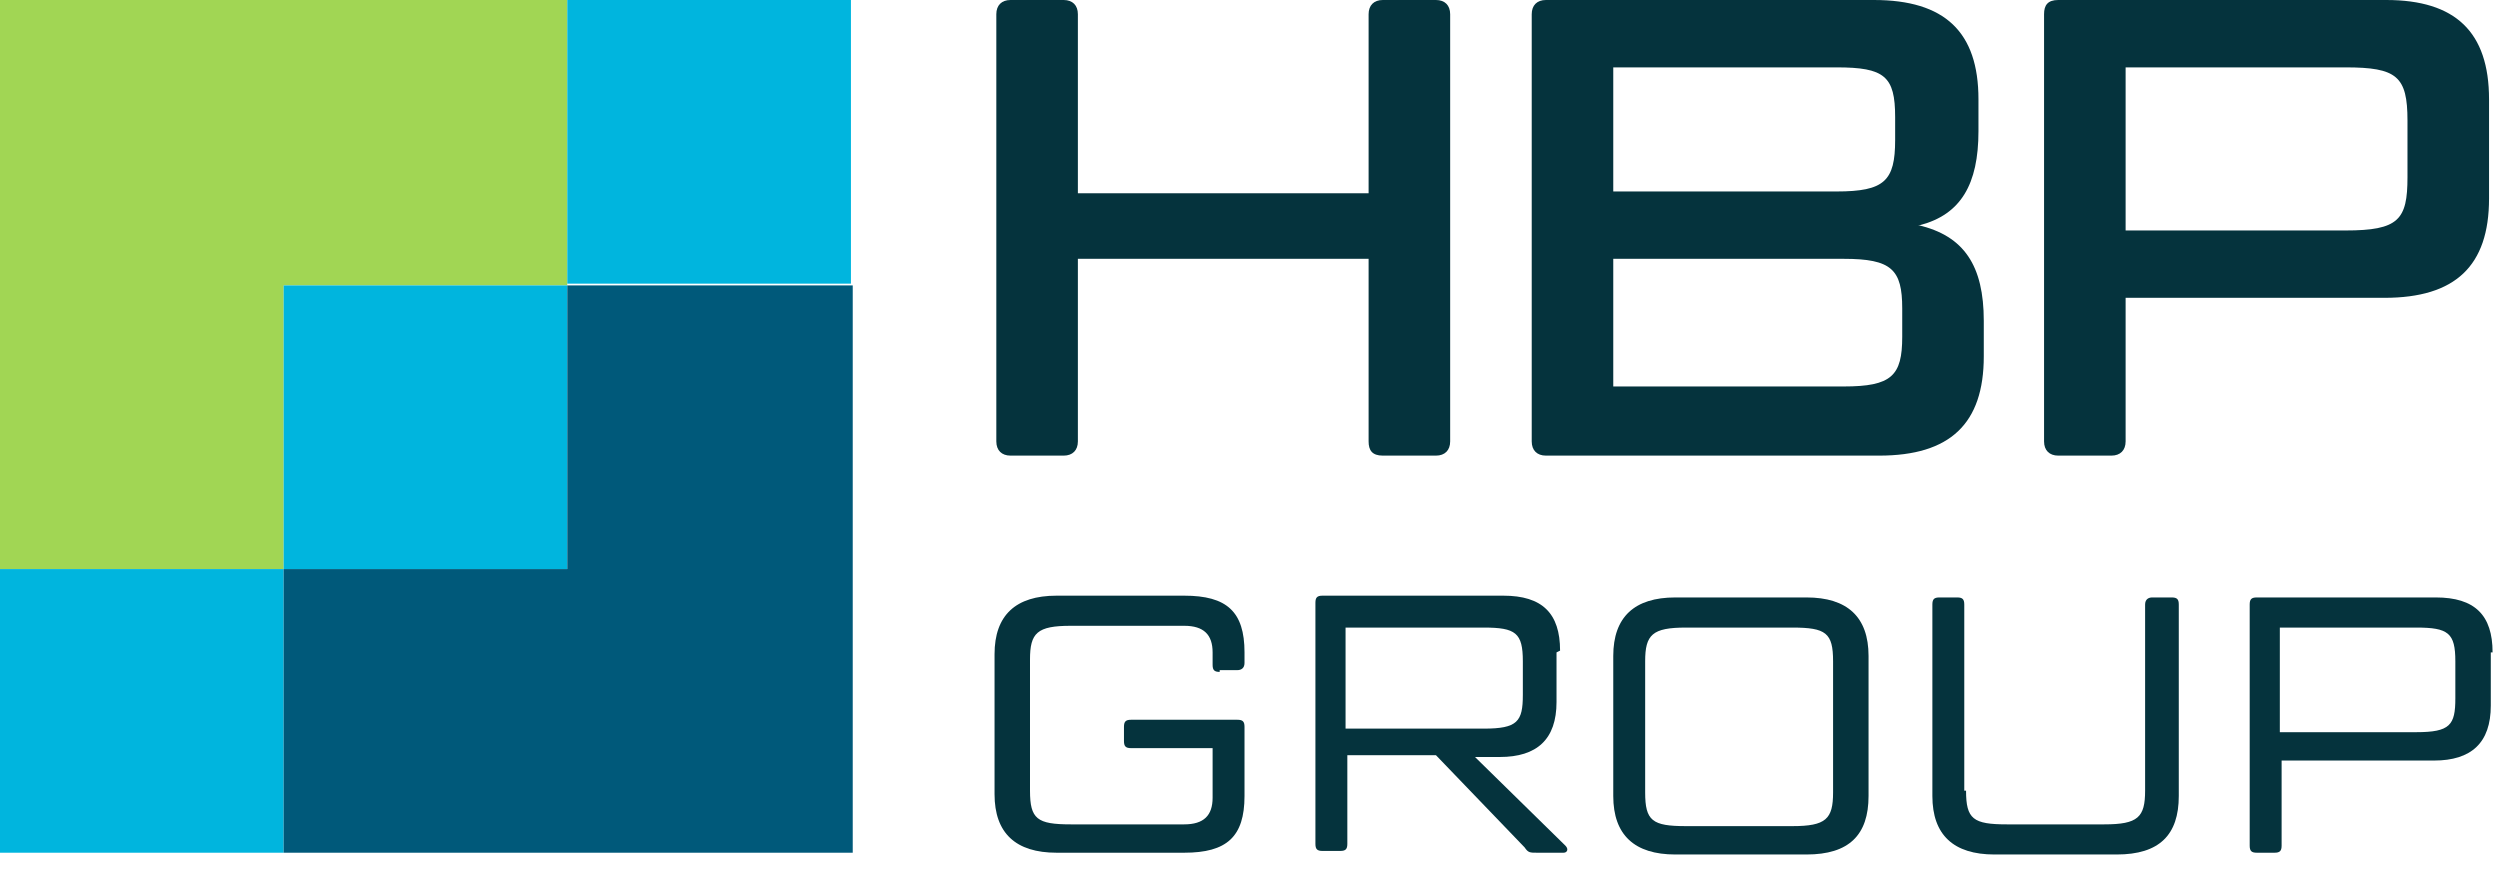
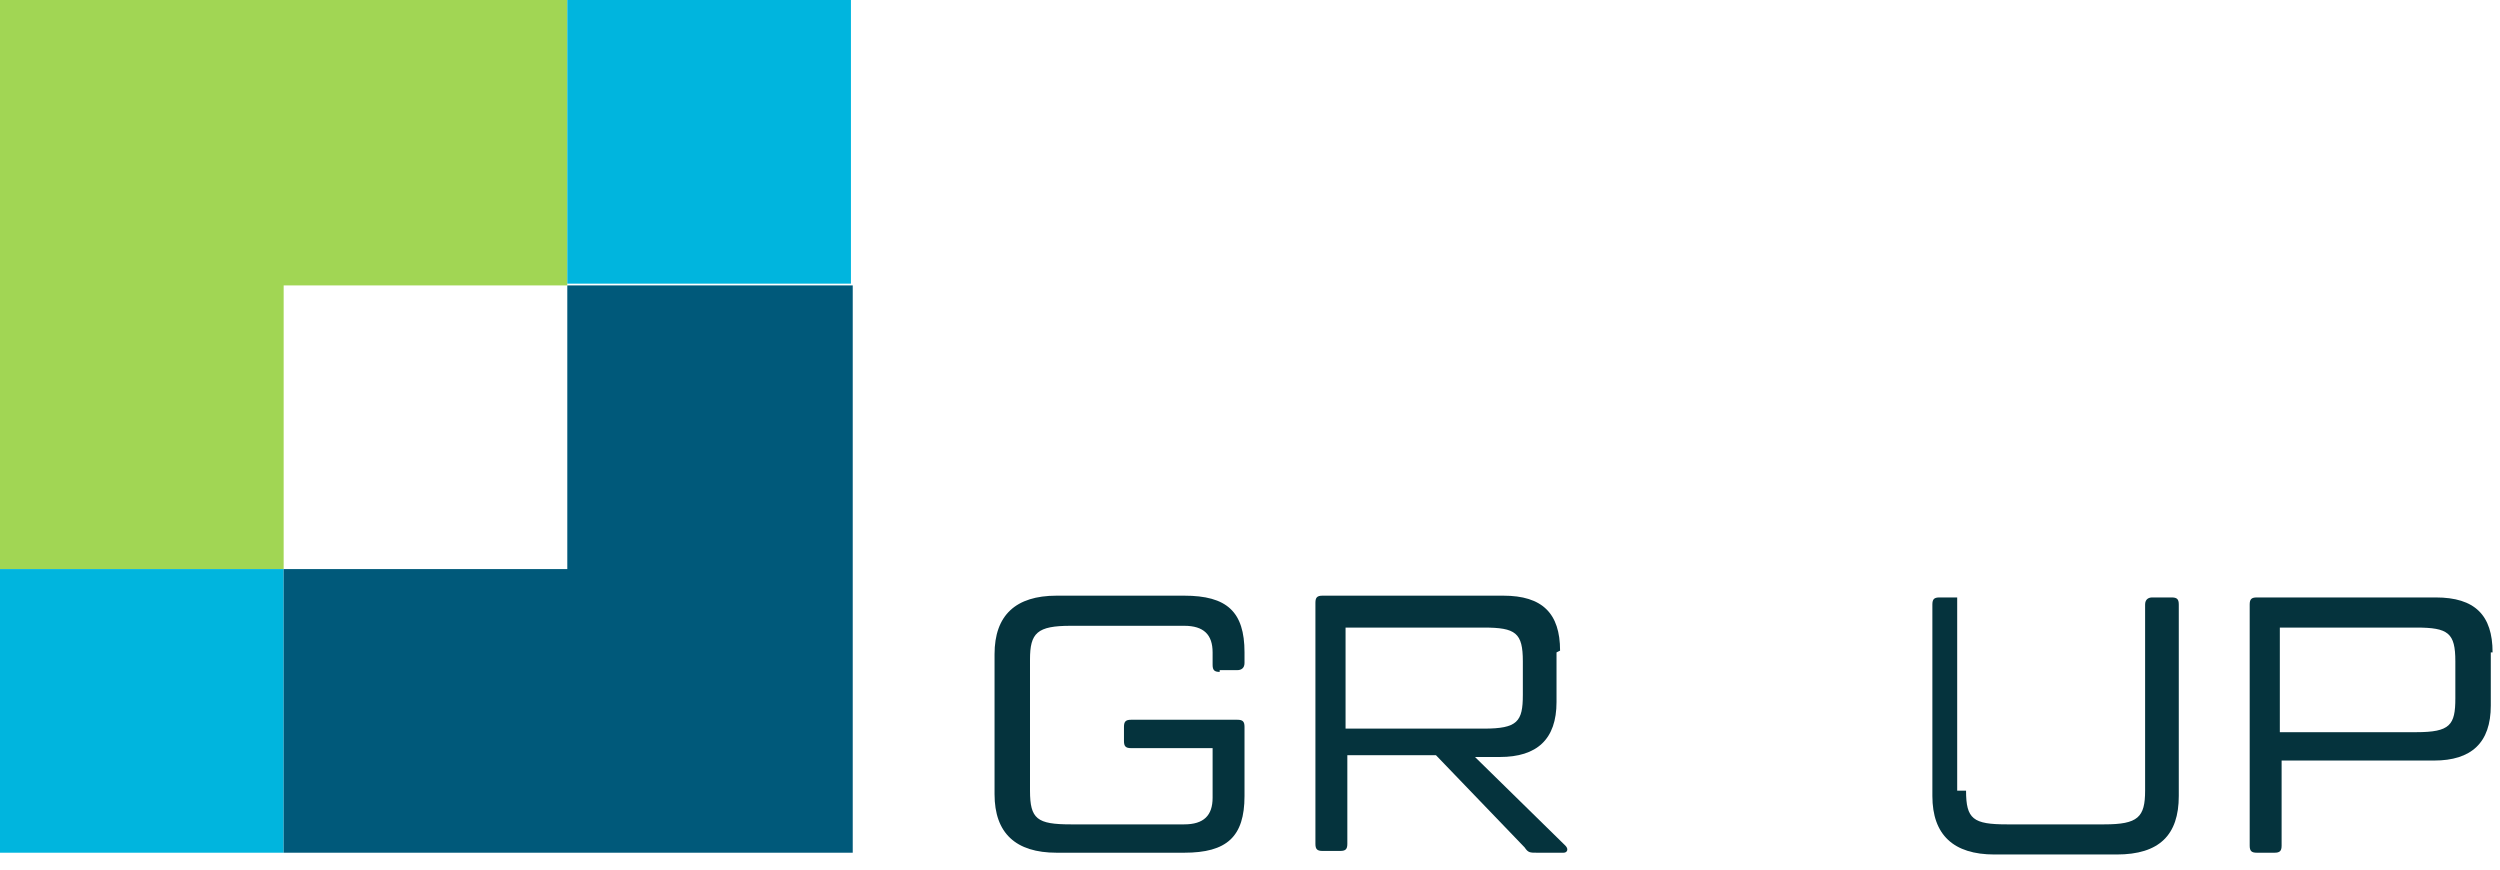
<svg xmlns="http://www.w3.org/2000/svg" width="138" height="48" viewBox="0 0 138 48" fill="none">
  <path d="M0 0V15.755V31.413H15.658V15.755H31.315V0H0Z" fill="#A1D654" />
  <path d="M46.972 0H31.315V15.658H46.972V0Z" fill="#00B5DE" />
-   <path d="M31.315 15.755H15.658V31.413H31.315V15.755Z" fill="#00B5DE" />
  <path d="M15.658 31.413H0V47.07H15.658V31.413Z" fill="#00B5DE" />
  <path d="M31.315 15.755V31.413H15.658V47.07H31.315H47.071V31.413V15.755H31.315Z" fill="#00597A" />
-   <path d="M80.049 24.367C80.049 24.856 79.755 25.15 79.266 25.15H76.33C75.743 25.15 75.547 24.856 75.547 24.367V14.287H59.499V24.367C59.499 24.856 59.205 25.15 58.716 25.15H55.78C55.291 25.15 54.997 24.856 54.997 24.367V0.783C54.997 0.294 55.291 0 55.78 0H58.716C59.205 0 59.499 0.294 59.499 0.783V10.667H75.547V0.783C75.547 0.294 75.841 0 76.33 0H79.266C79.755 0 80.049 0.294 80.049 0.783V24.367Z" fill="#05333D" />
-   <path d="M89.052 14.287V21.333H101.774C104.416 21.333 105.003 20.746 105.003 18.593V17.027C105.003 14.875 104.416 14.287 101.774 14.287H89.052ZM89.052 10.569H101.383C104.025 10.569 104.612 9.982 104.612 7.731V6.459C104.612 4.208 104.025 3.719 101.383 3.719H89.052V10.569ZM105.884 12.428C108.428 13.015 109.505 14.679 109.505 17.712V19.67C109.505 23.388 107.646 25.15 103.731 25.15H85.334C84.844 25.15 84.551 24.856 84.551 24.367V0.783C84.551 0.294 84.844 0 85.334 0H103.438C107.352 0 109.211 1.761 109.211 5.48V7.242C109.211 10.177 108.233 11.841 105.982 12.428" fill="#05333D" />
-   <path d="M117.334 12.722H129.468C132.404 12.722 132.893 12.135 132.893 9.786V6.654C132.893 4.208 132.306 3.719 129.468 3.719H117.334V12.722ZM137.395 5.48V10.96C137.395 14.679 135.535 16.44 131.621 16.44H117.334V24.367C117.334 24.856 117.04 25.15 116.551 25.15H113.615C113.126 25.15 112.832 24.856 112.832 24.367V0.783C112.832 0.294 113.028 0 113.615 0H131.719C135.535 0 137.395 1.761 137.395 5.48Z" fill="#05333D" />
  <path d="M67.327 37.089C67.034 37.089 66.936 36.991 66.936 36.697V36.012C66.936 35.034 66.446 34.544 65.37 34.544H59.107C57.248 34.544 56.856 34.936 56.856 36.404V43.645C56.856 45.211 57.248 45.505 59.107 45.505H65.37C66.446 45.505 66.936 45.015 66.936 44.037V41.297H62.434C62.141 41.297 62.043 41.199 62.043 40.905V40.122C62.043 39.829 62.141 39.731 62.434 39.731H68.306C68.599 39.731 68.697 39.829 68.697 40.122V43.939C68.697 46.19 67.719 47.07 65.37 47.07H58.324C56.073 47.07 54.899 45.994 54.899 43.841V36.11C54.899 33.957 56.073 32.881 58.324 32.881H65.37C67.719 32.881 68.697 33.761 68.697 36.012V36.599C68.697 36.893 68.501 36.991 68.306 36.991H67.327V37.089Z" fill="#05333D" />
  <path d="M74.275 40.22H81.908C83.767 40.22 84.061 39.829 84.061 38.361V36.502C84.061 34.936 83.669 34.642 81.908 34.642H74.275V40.318V40.22ZM85.92 36.012V38.752C85.92 40.807 84.844 41.786 82.789 41.786H81.419L86.409 46.679C86.605 46.875 86.507 47.07 86.312 47.07H84.844C84.452 47.07 84.355 47.07 84.159 46.777L79.266 41.688H74.373V46.581C74.373 46.875 74.275 46.972 73.981 46.972H73.003C72.709 46.972 72.611 46.875 72.611 46.581V33.272C72.611 32.979 72.709 32.881 73.003 32.881H82.984C85.137 32.881 86.116 33.859 86.116 35.914" fill="#05333D" />
-   <path d="M101.186 36.502C101.186 34.936 100.795 34.642 98.936 34.642H93.064C91.205 34.642 90.813 35.034 90.813 36.502V43.743C90.813 45.309 91.205 45.602 93.064 45.602H98.936C100.795 45.602 101.186 45.211 101.186 43.743V36.502ZM103.144 43.939C103.144 46.092 102.067 47.168 99.718 47.168H92.477C90.226 47.168 89.052 46.092 89.052 43.939V36.208C89.052 34.055 90.226 32.979 92.477 32.979H99.718C101.969 32.979 103.144 34.055 103.144 36.208V43.939Z" fill="#05333D" />
-   <path d="M108.526 43.645C108.526 45.211 108.917 45.505 110.777 45.505H116.159C118.018 45.505 118.41 45.113 118.41 43.645V33.37C118.41 33.076 118.605 32.979 118.801 32.979H119.878C120.171 32.979 120.269 33.076 120.269 33.37V43.939C120.269 46.092 119.192 47.168 116.844 47.168H110.092C107.841 47.168 106.667 46.092 106.667 43.939V33.37C106.667 33.076 106.764 32.979 107.058 32.979H108.037C108.33 32.979 108.428 33.076 108.428 33.37V43.645H108.526Z" fill="#05333D" />
+   <path d="M108.526 43.645C108.526 45.211 108.917 45.505 110.777 45.505H116.159C118.018 45.505 118.41 45.113 118.41 43.645V33.37C118.41 33.076 118.605 32.979 118.801 32.979H119.878C120.171 32.979 120.269 33.076 120.269 33.37V43.939C120.269 46.092 119.192 47.168 116.844 47.168H110.092C107.841 47.168 106.667 46.092 106.667 43.939V33.37C106.667 33.076 106.764 32.979 107.058 32.979H108.037V43.645H108.526Z" fill="#05333D" />
  <path d="M125.847 40.416H133.382C135.241 40.416 135.535 40.025 135.535 38.557V36.502C135.535 34.936 135.143 34.642 133.382 34.642H125.847V40.514V40.416ZM137.492 36.012V38.948C137.492 41.003 136.416 41.982 134.36 41.982H125.945V46.679C125.945 46.972 125.847 47.07 125.553 47.07H124.575C124.281 47.07 124.183 46.972 124.183 46.679V33.37C124.183 33.076 124.281 32.979 124.575 32.979H134.458C136.611 32.979 137.59 33.957 137.59 36.012" fill="#05333D" />
</svg>